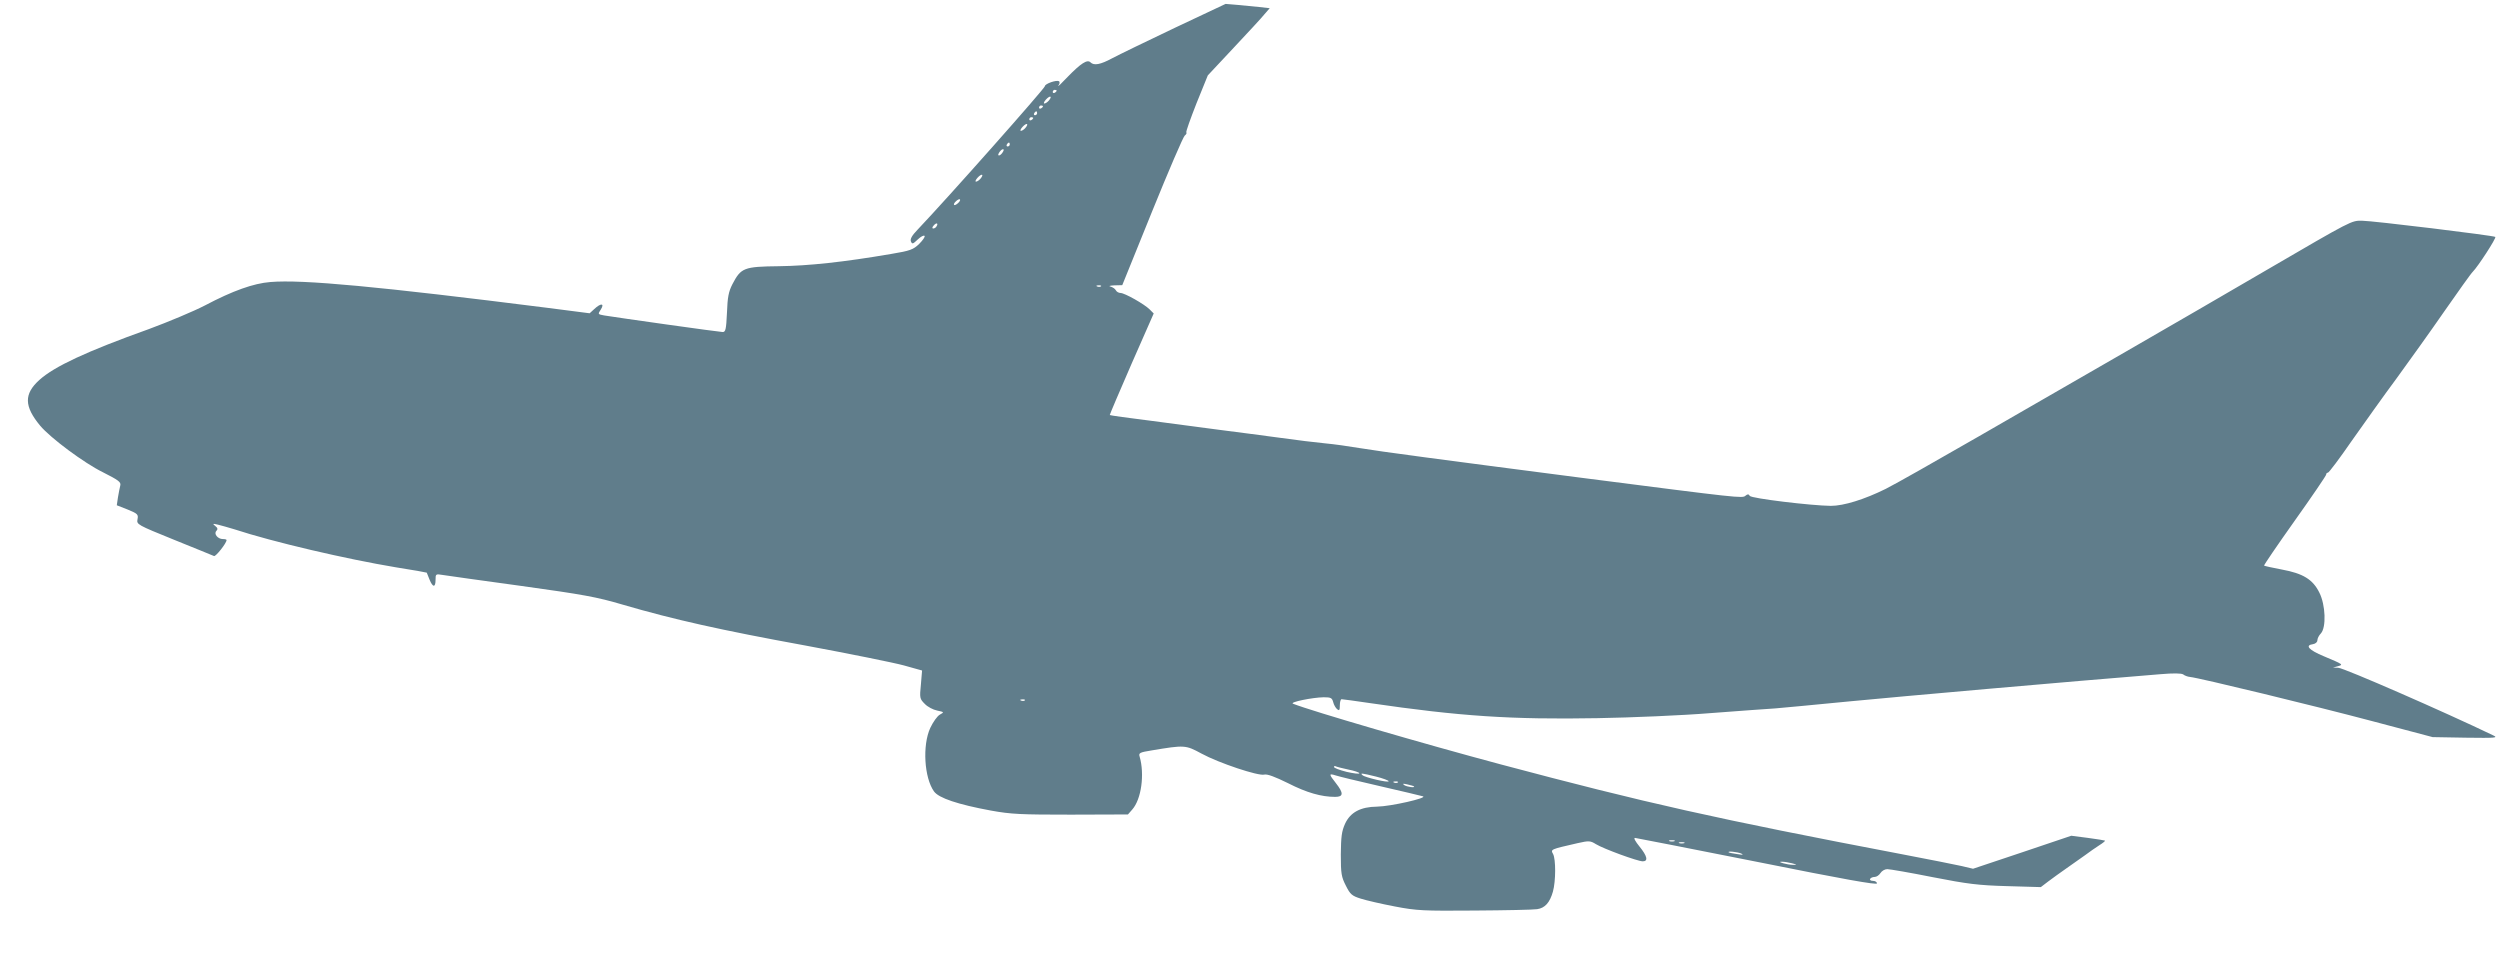
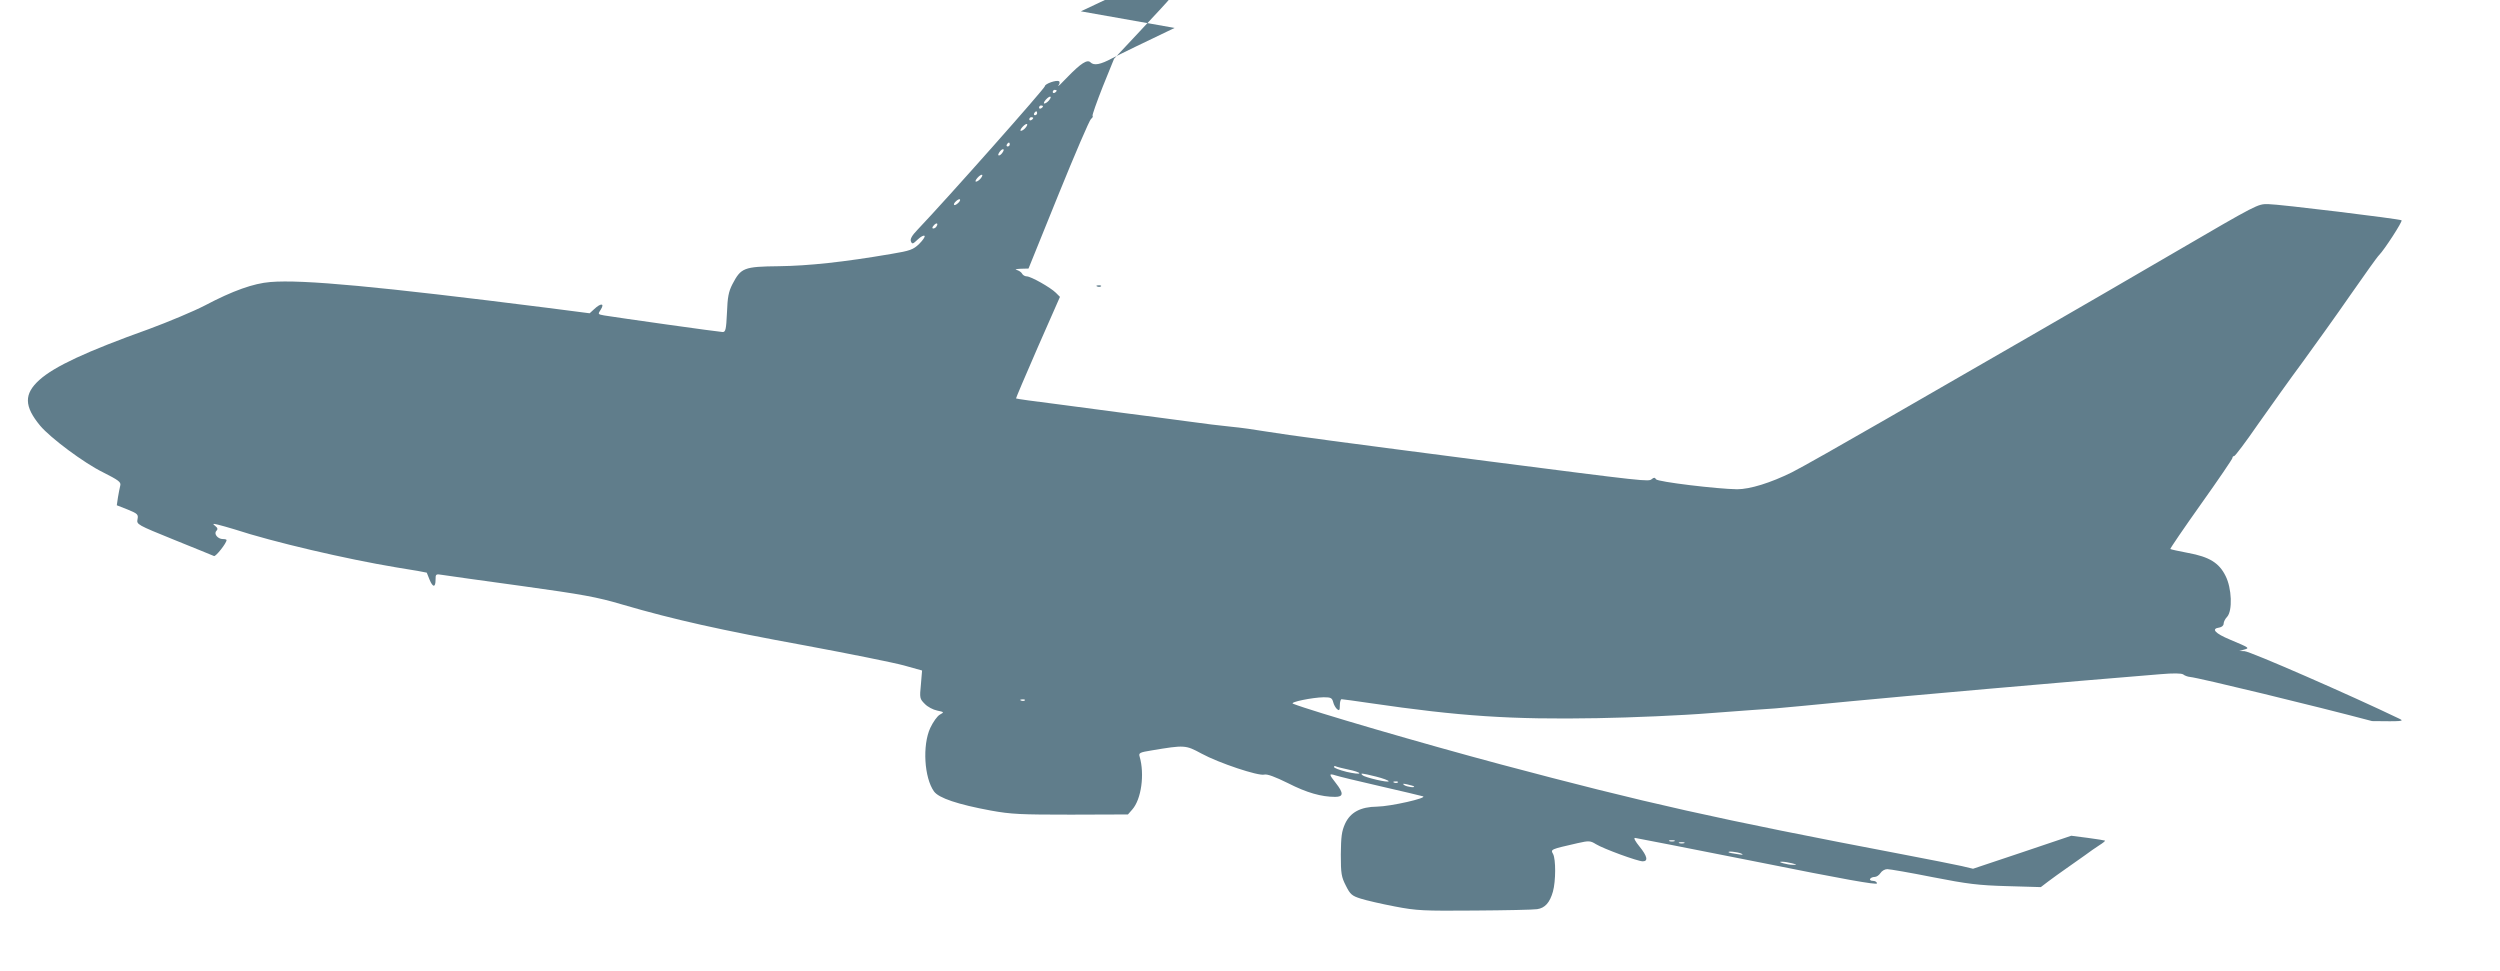
<svg xmlns="http://www.w3.org/2000/svg" version="1.0" width="1280pt" height="497pt" viewBox="0 0 1280 497" preserveAspectRatio="xMidYMid meet">
  <g transform="translate(0,497) scale(0.1,-0.1)" fill="#607d8b" stroke="none">
-     <path d="M6014 4827 c-143 -68 -287 -138 -319 -155 -61 -33 -94 -39 -112 -21 -16 16 -49 -5 -117 -75 -32 -34 -53 -54 -47 -44 7 9 8 19 3 22 -13 8 -72 -13 -72 -25 0 -11 -497 -572 -653 -736 -28 -29 -38 -47 -33 -59 6 -15 10 -14 35 10 16 15 31 23 35 18 3 -5 -10 -23 -28 -41 -30 -29 -46 -35 -142 -51 -245 -42 -424 -61 -576 -63 -180 -2 -194 -8 -238 -92 -20 -39 -25 -67 -28 -147 -4 -85 -7 -98 -22 -98 -16 0 -541 74 -607 85 -32 6 -33 6 -17 30 21 33 0 34 -33 3 l-24 -22 -217 28 c-863 109 -1253 146 -1418 132 -86 -7 -191 -44 -335 -120 -58 -30 -187 -84 -287 -121 -321 -115 -483 -191 -560 -260 -80 -72 -79 -135 4 -235 53 -63 225 -191 321 -238 79 -40 93 -50 89 -67 -3 -11 -8 -38 -12 -61 l-6 -41 56 -22 c51 -21 55 -25 50 -50 -5 -26 -2 -28 188 -105 106 -43 198 -80 204 -83 9 -3 64 66 64 82 0 3 -8 5 -19 5 -26 0 -48 27 -33 42 8 8 7 15 -6 25 -15 12 -13 13 13 7 17 -4 55 -15 85 -24 198 -65 571 -152 829 -195 85 -13 155 -26 156 -27 1 -2 7 -18 14 -35 17 -42 31 -42 31 -2 0 31 1 31 38 25 20 -3 201 -29 401 -56 316 -44 385 -56 520 -96 260 -76 501 -130 934 -209 226 -42 454 -88 505 -102 l93 -26 -6 -72 c-7 -69 -6 -73 20 -99 14 -15 43 -30 63 -34 37 -8 37 -8 14 -21 -13 -7 -35 -38 -49 -68 -41 -89 -31 -255 19 -325 24 -34 123 -67 291 -98 104 -19 154 -21 410 -21 l292 1 22 25 c47 53 64 181 38 271 -6 19 0 22 62 32 168 28 173 28 254 -16 90 -49 292 -116 322 -108 15 4 55 -11 122 -44 96 -49 171 -70 241 -70 43 0 44 19 4 70 -37 47 -37 51 -2 40 15 -5 117 -30 227 -55 110 -25 209 -49 220 -52 28 -8 -165 -52 -235 -53 -84 -1 -136 -29 -163 -87 -18 -40 -21 -67 -22 -158 0 -99 3 -115 26 -160 22 -44 31 -52 76 -66 28 -9 106 -27 174 -40 114 -22 147 -23 409 -21 157 1 301 4 320 7 41 6 65 34 81 90 15 54 15 165 1 192 -14 25 -14 24 125 56 58 13 65 13 94 -5 39 -24 214 -88 240 -88 29 0 23 27 -17 76 -21 26 -31 44 -23 44 8 -1 290 -56 627 -123 443 -89 612 -119 612 -110 0 7 -9 13 -21 13 -11 0 -17 5 -14 10 3 6 14 10 23 10 10 0 23 9 30 20 7 11 22 20 35 20 12 0 117 -18 232 -41 179 -35 235 -42 382 -46 l172 -5 38 29 c21 16 63 46 93 67 30 21 73 51 95 67 22 17 55 39 73 51 18 11 31 22 30 24 -2 1 -41 8 -88 14 l-85 11 -252 -85 -251 -84 -59 14 c-32 7 -166 34 -298 59 -960 183 -1320 264 -2060 461 -397 106 -969 273 -1065 311 -19 8 100 32 157 33 37 0 43 -3 49 -25 3 -13 12 -29 20 -36 11 -9 14 -6 14 20 0 17 4 31 9 31 6 0 71 -9 146 -20 457 -67 723 -85 1165 -77 173 3 434 14 580 26 146 11 294 22 330 24 36 3 207 19 380 36 258 25 1131 102 1590 139 69 6 109 5 118 -1 7 -6 23 -12 35 -13 49 -5 642 -149 932 -226 l310 -82 170 -3 c154 -2 167 -1 140 12 -247 119 -764 345 -793 346 l-27 1 25 7 c29 8 28 9 -72 51 -77 32 -99 56 -55 62 12 2 22 10 22 20 0 9 8 25 18 35 28 31 24 146 -8 209 -33 67 -83 98 -192 118 -48 9 -88 18 -91 20 -2 2 69 106 157 230 89 125 161 231 161 236 0 6 4 10 9 10 5 0 60 73 122 163 63 89 165 233 229 319 63 87 174 241 245 344 72 103 137 195 146 203 26 26 121 172 115 178 -7 7 -630 83 -684 83 -53 0 -49 3 -481 -249 -196 -114 -522 -304 -726 -421 -203 -117 -543 -313 -755 -435 -212 -122 -425 -243 -475 -268 -109 -54 -215 -87 -281 -87 -99 1 -407 38 -415 51 -6 10 -11 10 -22 1 -16 -14 -26 -13 -842 92 -718 93 -1027 134 -1135 152 -52 9 -131 20 -175 24 -44 4 -150 17 -235 29 -85 11 -222 30 -305 40 -82 11 -242 32 -355 47 -113 14 -206 27 -208 29 -1 1 49 119 111 261 l114 259 -21 21 c-27 27 -128 84 -149 84 -9 0 -20 6 -24 14 -4 8 -17 16 -28 19 -11 2 -2 5 21 6 l40 1 153 378 c84 207 159 382 167 388 8 6 11 13 8 16 -3 3 21 70 52 149 l58 143 132 141 c72 77 144 154 158 172 l27 31 -53 6 c-29 3 -80 8 -113 11 l-60 5 -261 -123z m-604 -321 c0 -3 -4 -8 -10 -11 -5 -3 -10 -1 -10 4 0 6 5 11 10 11 6 0 10 -2 10 -4z m-40 -51 c-7 -8 -17 -15 -23 -15 -5 0 -2 9 8 20 21 23 35 19 15 -5z m-30 -29 c0 -3 -4 -8 -10 -11 -5 -3 -10 -1 -10 4 0 6 5 11 10 11 6 0 10 -2 10 -4z m-30 -36 c0 -5 -5 -10 -11 -10 -5 0 -7 5 -4 10 3 6 8 10 11 10 2 0 4 -4 4 -10z m-20 -24 c0 -3 -4 -8 -10 -11 -5 -3 -10 -1 -10 4 0 6 5 11 10 11 6 0 10 -2 10 -4z m-40 -51 c-7 -8 -17 -15 -23 -15 -5 0 -2 9 8 20 21 23 35 19 15 -5z m-80 -85 c0 -5 -5 -10 -11 -10 -5 0 -7 5 -4 10 3 6 8 10 11 10 2 0 4 -4 4 -10z m-40 -45 c-7 -9 -15 -13 -18 -10 -3 2 1 11 8 20 7 9 15 13 18 10 3 -2 -1 -11 -8 -20z m-110 -130 c-7 -8 -17 -15 -23 -15 -5 0 -2 9 8 20 21 23 35 19 15 -5z m-110 -120 c-7 -8 -17 -15 -22 -15 -6 0 -5 7 2 15 7 8 17 15 22 15 6 0 5 -7 -2 -15z m-115 -124 c-3 -6 -11 -11 -17 -11 -6 0 -6 6 2 15 14 17 26 13 15 -4z m842 -307 c-3 -3 -12 -4 -19 -1 -8 3 -5 6 6 6 11 1 17 -2 13 -5z m-390 -2120 c-3 -3 -12 -4 -19 -1 -8 3 -5 6 6 6 11 1 17 -2 13 -5z m1656 -354 c31 -6 57 -15 57 -19 0 -5 -29 -1 -65 7 -36 9 -65 20 -65 25 0 4 3 6 8 4 4 -3 33 -10 65 -17z m142 -36 c36 -9 65 -20 65 -24 0 -9 -121 19 -134 31 -14 12 -4 11 69 -7z m112 -30 c-3 -3 -12 -4 -19 -1 -8 3 -5 6 6 6 11 1 17 -2 13 -5z m82 -20 c10 -9 -35 -3 -49 6 -11 8 -7 9 15 4 17 -4 32 -8 34 -10z m1334 -281 c-7 -2 -19 -2 -25 0 -7 3 -2 5 12 5 14 0 19 -2 13 -5z m50 -10 c-7 -2 -19 -2 -25 0 -7 3 -2 5 12 5 14 0 19 -2 13 -5z m292 -53 c14 -7 8 -8 -20 -3 -22 3 -42 7 -44 9 -9 8 45 2 64 -6z m260 -50 c27 -7 27 -8 5 -8 -14 0 -36 4 -50 8 -20 6 -21 8 -5 8 11 0 34 -4 50 -8z" />
+     <path d="M6014 4827 c-143 -68 -287 -138 -319 -155 -61 -33 -94 -39 -112 -21 -16 16 -49 -5 -117 -75 -32 -34 -53 -54 -47 -44 7 9 8 19 3 22 -13 8 -72 -13 -72 -25 0 -11 -497 -572 -653 -736 -28 -29 -38 -47 -33 -59 6 -15 10 -14 35 10 16 15 31 23 35 18 3 -5 -10 -23 -28 -41 -30 -29 -46 -35 -142 -51 -245 -42 -424 -61 -576 -63 -180 -2 -194 -8 -238 -92 -20 -39 -25 -67 -28 -147 -4 -85 -7 -98 -22 -98 -16 0 -541 74 -607 85 -32 6 -33 6 -17 30 21 33 0 34 -33 3 l-24 -22 -217 28 c-863 109 -1253 146 -1418 132 -86 -7 -191 -44 -335 -120 -58 -30 -187 -84 -287 -121 -321 -115 -483 -191 -560 -260 -80 -72 -79 -135 4 -235 53 -63 225 -191 321 -238 79 -40 93 -50 89 -67 -3 -11 -8 -38 -12 -61 l-6 -41 56 -22 c51 -21 55 -25 50 -50 -5 -26 -2 -28 188 -105 106 -43 198 -80 204 -83 9 -3 64 66 64 82 0 3 -8 5 -19 5 -26 0 -48 27 -33 42 8 8 7 15 -6 25 -15 12 -13 13 13 7 17 -4 55 -15 85 -24 198 -65 571 -152 829 -195 85 -13 155 -26 156 -27 1 -2 7 -18 14 -35 17 -42 31 -42 31 -2 0 31 1 31 38 25 20 -3 201 -29 401 -56 316 -44 385 -56 520 -96 260 -76 501 -130 934 -209 226 -42 454 -88 505 -102 l93 -26 -6 -72 c-7 -69 -6 -73 20 -99 14 -15 43 -30 63 -34 37 -8 37 -8 14 -21 -13 -7 -35 -38 -49 -68 -41 -89 -31 -255 19 -325 24 -34 123 -67 291 -98 104 -19 154 -21 410 -21 l292 1 22 25 c47 53 64 181 38 271 -6 19 0 22 62 32 168 28 173 28 254 -16 90 -49 292 -116 322 -108 15 4 55 -11 122 -44 96 -49 171 -70 241 -70 43 0 44 19 4 70 -37 47 -37 51 -2 40 15 -5 117 -30 227 -55 110 -25 209 -49 220 -52 28 -8 -165 -52 -235 -53 -84 -1 -136 -29 -163 -87 -18 -40 -21 -67 -22 -158 0 -99 3 -115 26 -160 22 -44 31 -52 76 -66 28 -9 106 -27 174 -40 114 -22 147 -23 409 -21 157 1 301 4 320 7 41 6 65 34 81 90 15 54 15 165 1 192 -14 25 -14 24 125 56 58 13 65 13 94 -5 39 -24 214 -88 240 -88 29 0 23 27 -17 76 -21 26 -31 44 -23 44 8 -1 290 -56 627 -123 443 -89 612 -119 612 -110 0 7 -9 13 -21 13 -11 0 -17 5 -14 10 3 6 14 10 23 10 10 0 23 9 30 20 7 11 22 20 35 20 12 0 117 -18 232 -41 179 -35 235 -42 382 -46 l172 -5 38 29 c21 16 63 46 93 67 30 21 73 51 95 67 22 17 55 39 73 51 18 11 31 22 30 24 -2 1 -41 8 -88 14 l-85 11 -252 -85 -251 -84 -59 14 c-32 7 -166 34 -298 59 -960 183 -1320 264 -2060 461 -397 106 -969 273 -1065 311 -19 8 100 32 157 33 37 0 43 -3 49 -25 3 -13 12 -29 20 -36 11 -9 14 -6 14 20 0 17 4 31 9 31 6 0 71 -9 146 -20 457 -67 723 -85 1165 -77 173 3 434 14 580 26 146 11 294 22 330 24 36 3 207 19 380 36 258 25 1131 102 1590 139 69 6 109 5 118 -1 7 -6 23 -12 35 -13 49 -5 642 -149 932 -226 c154 -2 167 -1 140 12 -247 119 -764 345 -793 346 l-27 1 25 7 c29 8 28 9 -72 51 -77 32 -99 56 -55 62 12 2 22 10 22 20 0 9 8 25 18 35 28 31 24 146 -8 209 -33 67 -83 98 -192 118 -48 9 -88 18 -91 20 -2 2 69 106 157 230 89 125 161 231 161 236 0 6 4 10 9 10 5 0 60 73 122 163 63 89 165 233 229 319 63 87 174 241 245 344 72 103 137 195 146 203 26 26 121 172 115 178 -7 7 -630 83 -684 83 -53 0 -49 3 -481 -249 -196 -114 -522 -304 -726 -421 -203 -117 -543 -313 -755 -435 -212 -122 -425 -243 -475 -268 -109 -54 -215 -87 -281 -87 -99 1 -407 38 -415 51 -6 10 -11 10 -22 1 -16 -14 -26 -13 -842 92 -718 93 -1027 134 -1135 152 -52 9 -131 20 -175 24 -44 4 -150 17 -235 29 -85 11 -222 30 -305 40 -82 11 -242 32 -355 47 -113 14 -206 27 -208 29 -1 1 49 119 111 261 l114 259 -21 21 c-27 27 -128 84 -149 84 -9 0 -20 6 -24 14 -4 8 -17 16 -28 19 -11 2 -2 5 21 6 l40 1 153 378 c84 207 159 382 167 388 8 6 11 13 8 16 -3 3 21 70 52 149 l58 143 132 141 c72 77 144 154 158 172 l27 31 -53 6 c-29 3 -80 8 -113 11 l-60 5 -261 -123z m-604 -321 c0 -3 -4 -8 -10 -11 -5 -3 -10 -1 -10 4 0 6 5 11 10 11 6 0 10 -2 10 -4z m-40 -51 c-7 -8 -17 -15 -23 -15 -5 0 -2 9 8 20 21 23 35 19 15 -5z m-30 -29 c0 -3 -4 -8 -10 -11 -5 -3 -10 -1 -10 4 0 6 5 11 10 11 6 0 10 -2 10 -4z m-30 -36 c0 -5 -5 -10 -11 -10 -5 0 -7 5 -4 10 3 6 8 10 11 10 2 0 4 -4 4 -10z m-20 -24 c0 -3 -4 -8 -10 -11 -5 -3 -10 -1 -10 4 0 6 5 11 10 11 6 0 10 -2 10 -4z m-40 -51 c-7 -8 -17 -15 -23 -15 -5 0 -2 9 8 20 21 23 35 19 15 -5z m-80 -85 c0 -5 -5 -10 -11 -10 -5 0 -7 5 -4 10 3 6 8 10 11 10 2 0 4 -4 4 -10z m-40 -45 c-7 -9 -15 -13 -18 -10 -3 2 1 11 8 20 7 9 15 13 18 10 3 -2 -1 -11 -8 -20z m-110 -130 c-7 -8 -17 -15 -23 -15 -5 0 -2 9 8 20 21 23 35 19 15 -5z m-110 -120 c-7 -8 -17 -15 -22 -15 -6 0 -5 7 2 15 7 8 17 15 22 15 6 0 5 -7 -2 -15z m-115 -124 c-3 -6 -11 -11 -17 -11 -6 0 -6 6 2 15 14 17 26 13 15 -4z m842 -307 c-3 -3 -12 -4 -19 -1 -8 3 -5 6 6 6 11 1 17 -2 13 -5z m-390 -2120 c-3 -3 -12 -4 -19 -1 -8 3 -5 6 6 6 11 1 17 -2 13 -5z m1656 -354 c31 -6 57 -15 57 -19 0 -5 -29 -1 -65 7 -36 9 -65 20 -65 25 0 4 3 6 8 4 4 -3 33 -10 65 -17z m142 -36 c36 -9 65 -20 65 -24 0 -9 -121 19 -134 31 -14 12 -4 11 69 -7z m112 -30 c-3 -3 -12 -4 -19 -1 -8 3 -5 6 6 6 11 1 17 -2 13 -5z m82 -20 c10 -9 -35 -3 -49 6 -11 8 -7 9 15 4 17 -4 32 -8 34 -10z m1334 -281 c-7 -2 -19 -2 -25 0 -7 3 -2 5 12 5 14 0 19 -2 13 -5z m50 -10 c-7 -2 -19 -2 -25 0 -7 3 -2 5 12 5 14 0 19 -2 13 -5z m292 -53 c14 -7 8 -8 -20 -3 -22 3 -42 7 -44 9 -9 8 45 2 64 -6z m260 -50 c27 -7 27 -8 5 -8 -14 0 -36 4 -50 8 -20 6 -21 8 -5 8 11 0 34 -4 50 -8z" />
  </g>
</svg>